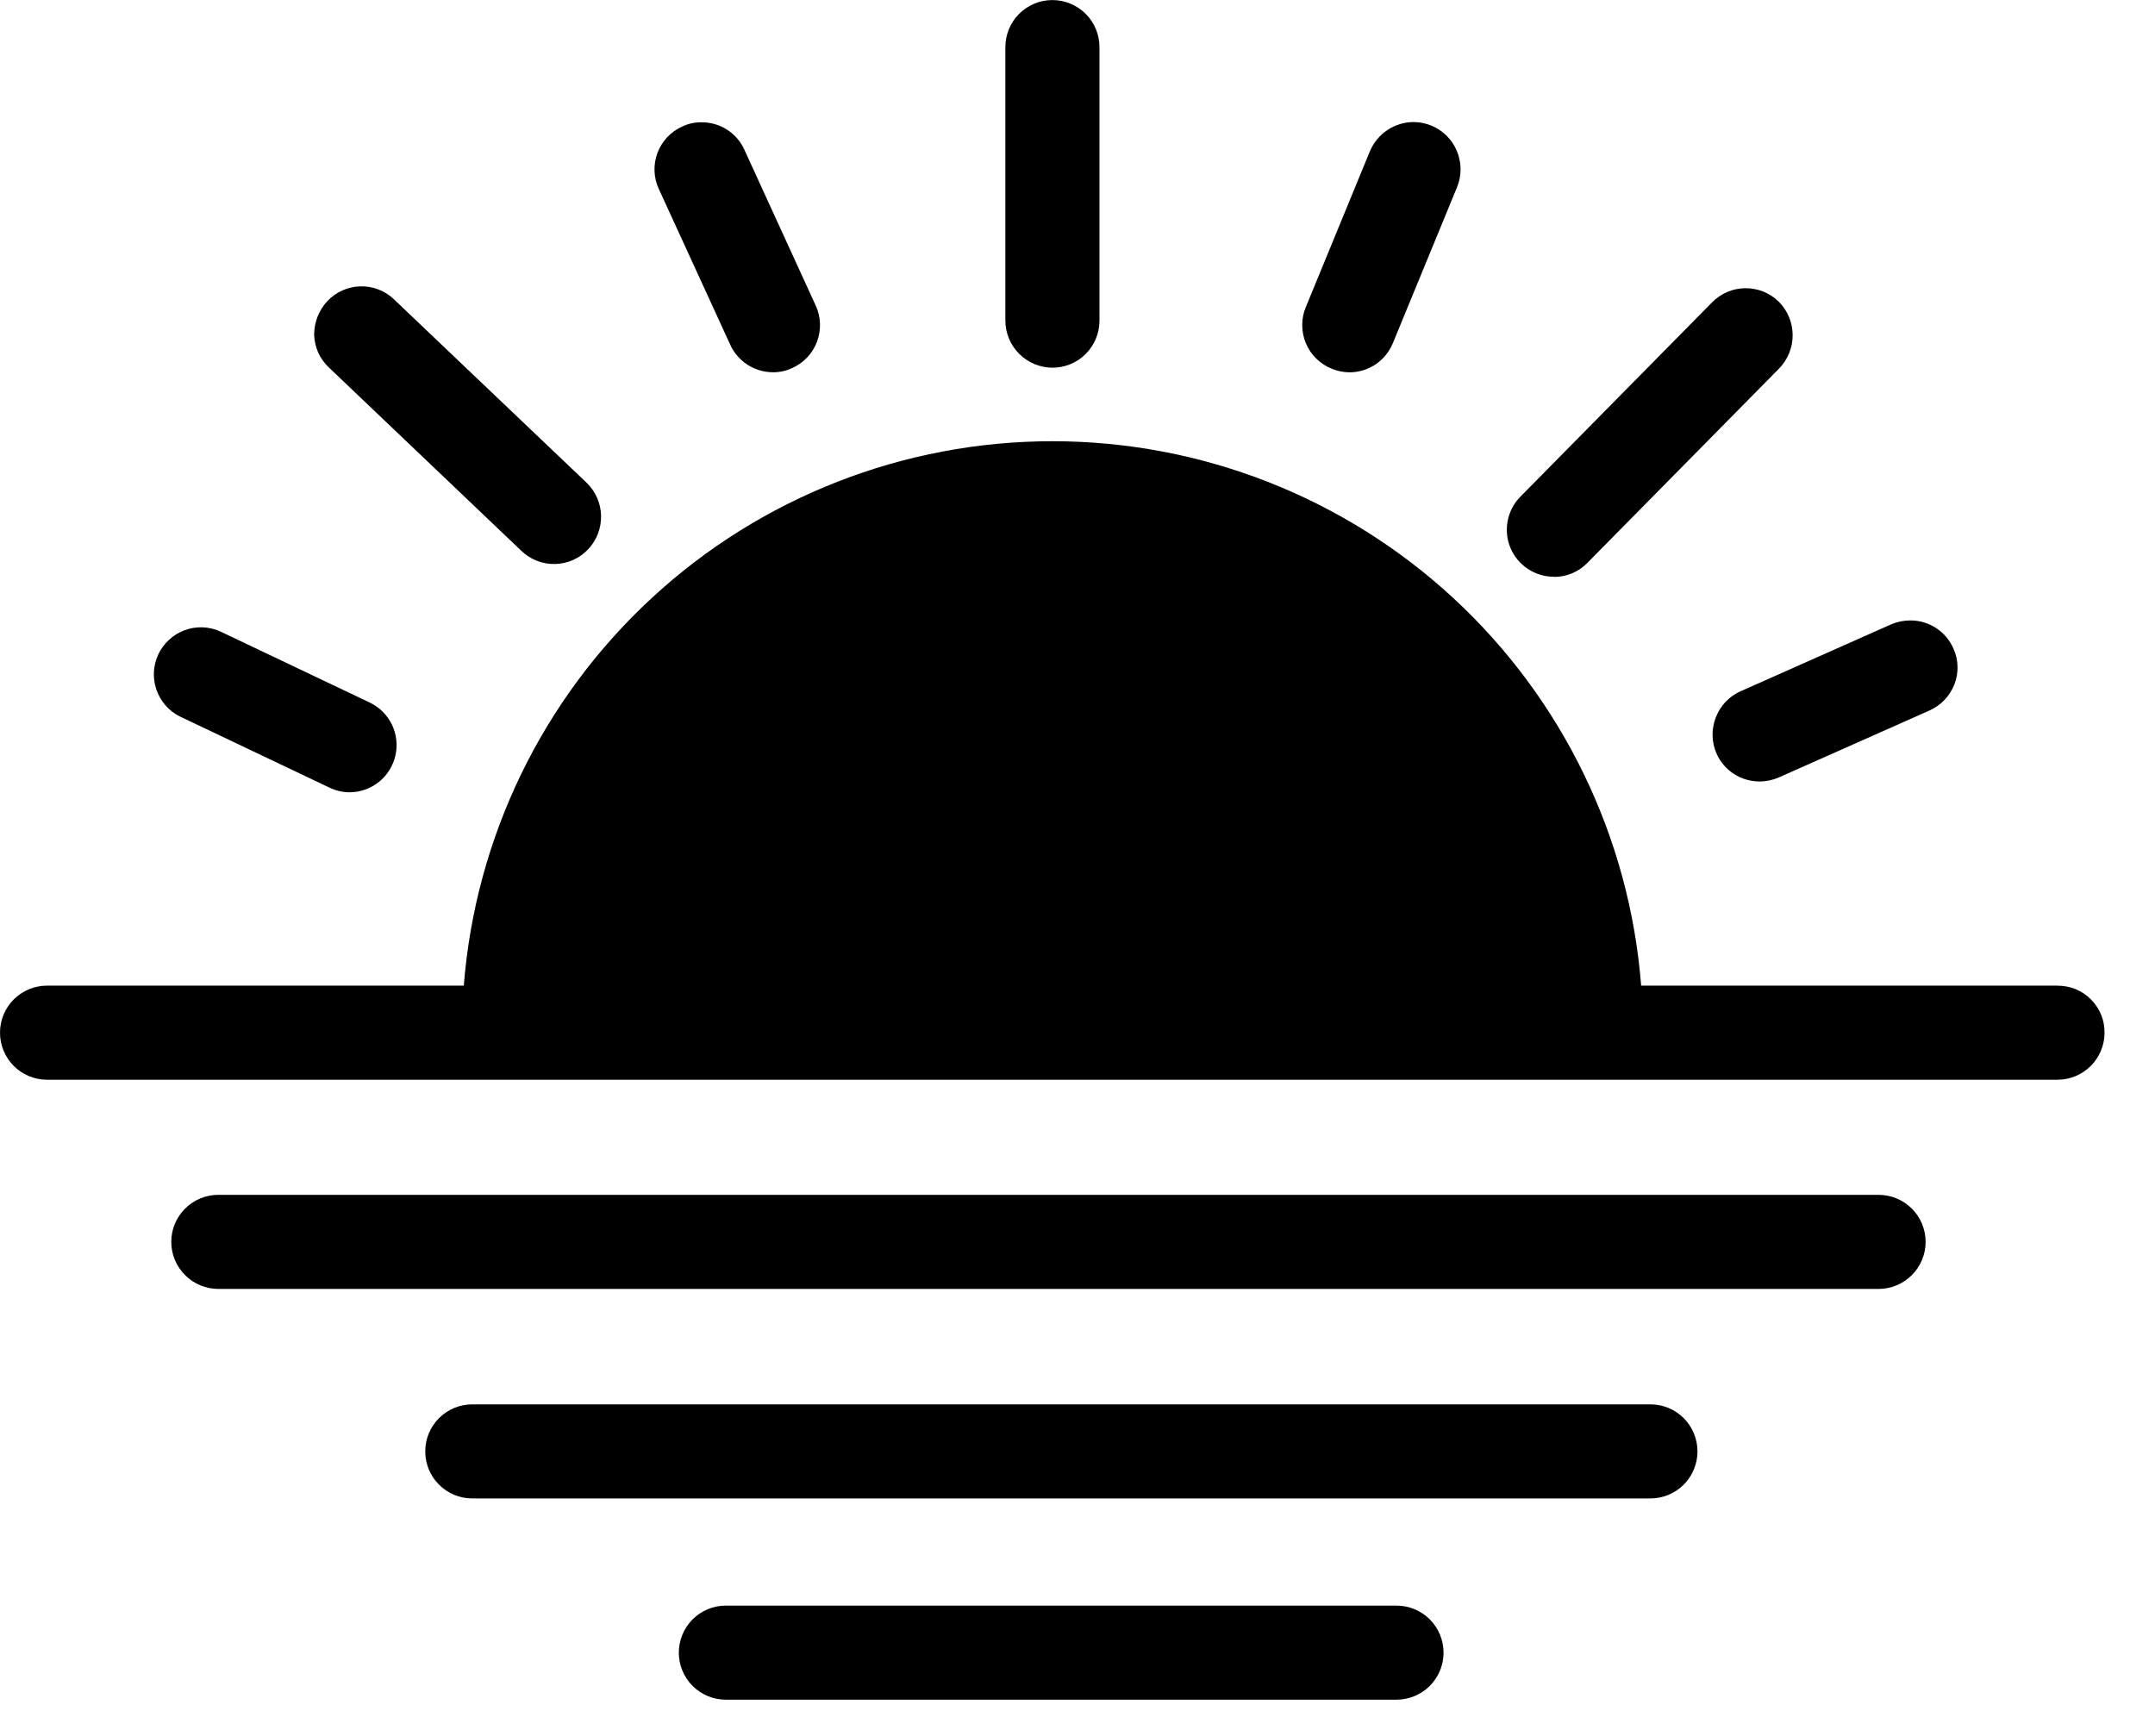
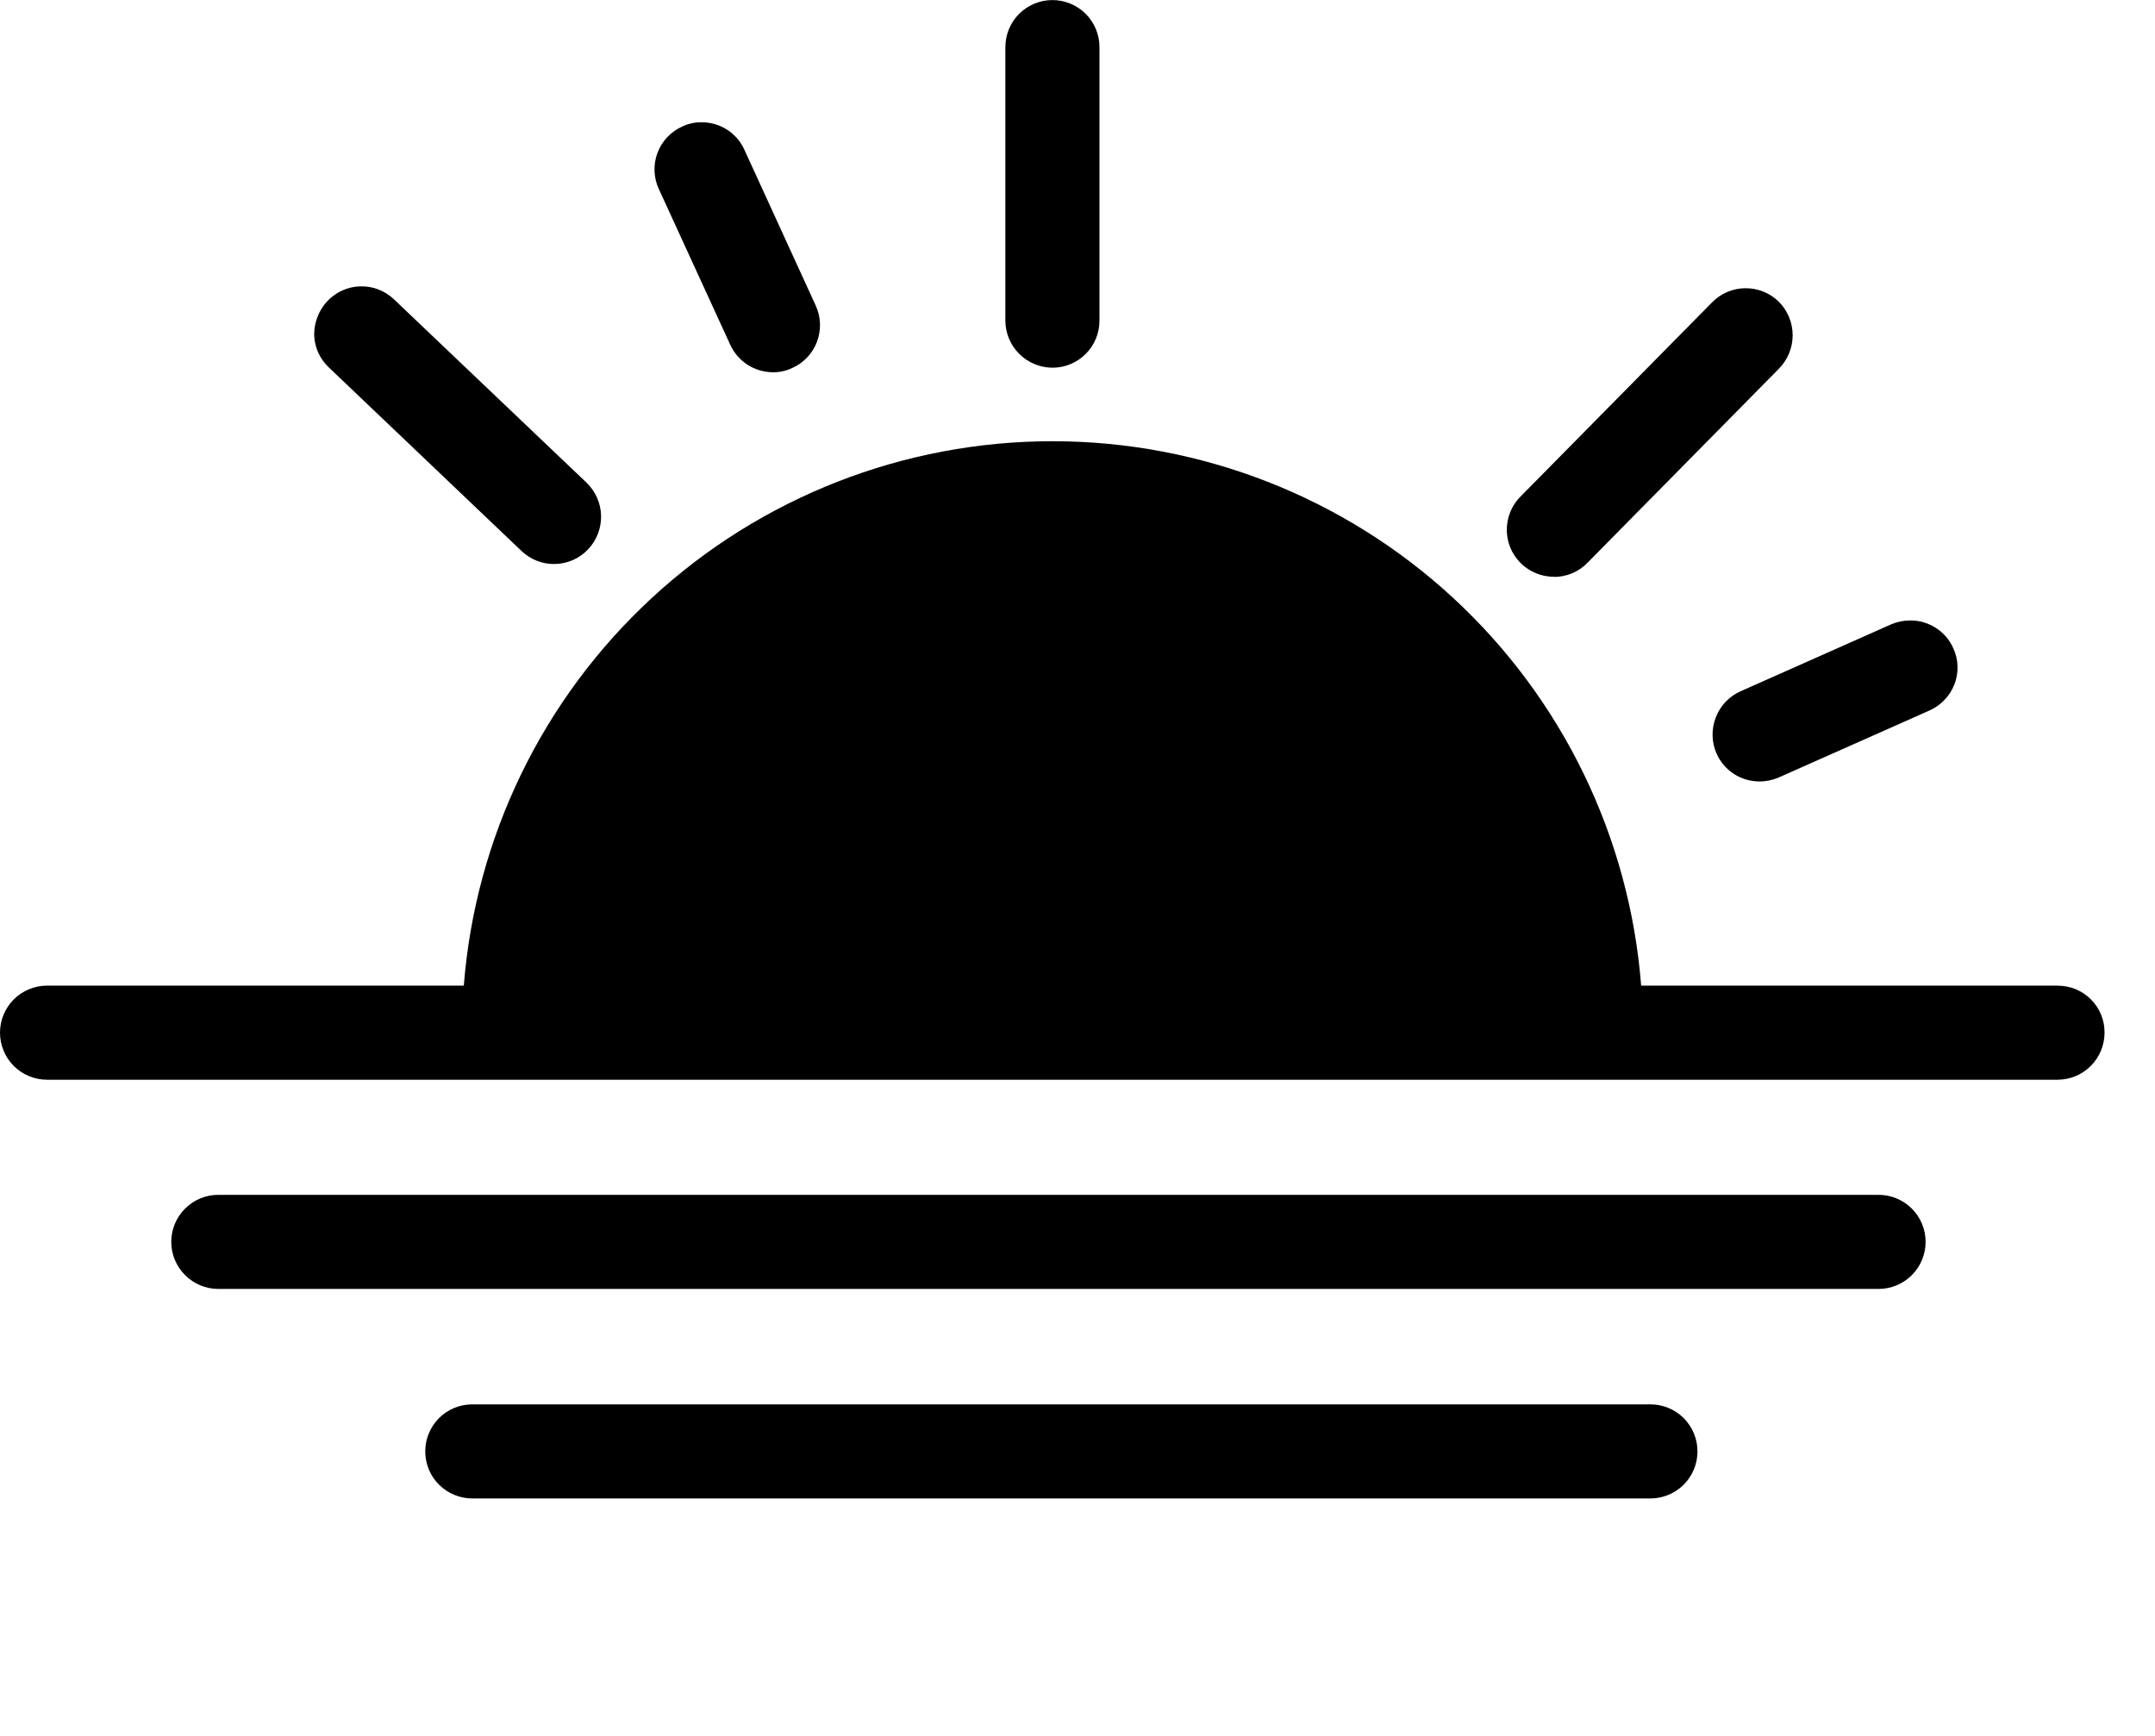
<svg xmlns="http://www.w3.org/2000/svg" width="36" height="29" viewBox="0 0 36 29" fill="none">
  <g clip-path="url(#clip0_115_795)">
    <path d="M34.377 16.466H27.416C27.223 13.99 26.103 11.679 24.28 9.993C22.457 8.307 20.065 7.371 17.582 7.371C15.099 7.371 12.707 8.307 10.885 9.993C9.062 11.679 7.942 13.99 7.748 16.466H0.786C0.578 16.466 0.378 16.549 0.23 16.696C0.083 16.843 0 17.043 0 17.252C0 17.46 0.083 17.66 0.23 17.808C0.378 17.955 0.578 18.038 0.786 18.038H34.371C34.58 18.038 34.779 17.955 34.927 17.808C35.074 17.66 35.157 17.461 35.157 17.253C35.158 17.149 35.139 17.047 35.1 16.952C35.061 16.857 35.004 16.77 34.931 16.697C34.859 16.624 34.772 16.566 34.677 16.526C34.582 16.487 34.48 16.467 34.377 16.467V16.466Z" fill="black" />
    <path d="M31.383 19.961H3.647C3.439 19.961 3.239 20.043 3.092 20.191C2.944 20.338 2.861 20.538 2.861 20.747C2.861 20.955 2.944 21.155 3.092 21.302C3.239 21.45 3.439 21.533 3.647 21.533H31.382C31.59 21.533 31.79 21.45 31.938 21.302C32.085 21.155 32.168 20.955 32.168 20.747C32.168 20.538 32.085 20.338 31.938 20.191C31.79 20.043 31.59 19.961 31.382 19.961H31.383Z" fill="black" />
    <path d="M27.571 23.461H7.89C7.681 23.461 7.481 23.544 7.334 23.691C7.186 23.839 7.104 24.039 7.104 24.247C7.104 24.456 7.186 24.655 7.334 24.803C7.481 24.95 7.681 25.033 7.89 25.033H27.571C27.779 25.033 27.979 24.95 28.127 24.803C28.274 24.655 28.357 24.456 28.357 24.247C28.357 24.039 28.274 23.839 28.127 23.691C27.979 23.544 27.779 23.461 27.571 23.461Z" fill="black" />
-     <path d="M23.329 26.823H12.126C11.917 26.823 11.717 26.906 11.57 27.053C11.423 27.201 11.34 27.401 11.34 27.609C11.34 27.818 11.423 28.018 11.57 28.165C11.717 28.312 11.917 28.395 12.126 28.395H23.329C23.537 28.395 23.737 28.312 23.885 28.165C24.032 28.018 24.115 27.818 24.115 27.609C24.115 27.401 24.032 27.201 23.885 27.053C23.737 26.906 23.537 26.823 23.329 26.823Z" fill="black" />
-     <path d="M3 11.967L5.506 13.159C5.611 13.209 5.725 13.236 5.841 13.236C6.02 13.235 6.192 13.174 6.331 13.062C6.47 12.95 6.567 12.794 6.606 12.62C6.645 12.446 6.624 12.264 6.546 12.103C6.468 11.943 6.338 11.814 6.177 11.737L3.671 10.545C3.483 10.463 3.271 10.458 3.08 10.53C2.889 10.602 2.733 10.746 2.645 10.931C2.558 11.116 2.546 11.327 2.613 11.521C2.679 11.714 2.818 11.875 3 11.967Z" fill="black" />
    <path d="M8.709 9.202C8.784 9.274 8.873 9.331 8.97 9.369C9.067 9.407 9.17 9.425 9.274 9.422C9.378 9.42 9.481 9.396 9.576 9.354C9.671 9.311 9.756 9.25 9.827 9.174C9.97 9.023 10.046 8.821 10.041 8.613C10.036 8.406 9.949 8.209 9.799 8.064L6.585 5.004C6.511 4.932 6.422 4.875 6.325 4.837C6.228 4.799 6.125 4.781 6.021 4.784C5.916 4.786 5.814 4.81 5.719 4.852C5.624 4.895 5.539 4.956 5.467 5.032C5.326 5.184 5.248 5.384 5.248 5.591C5.251 5.694 5.274 5.796 5.316 5.891C5.359 5.985 5.42 6.07 5.495 6.14L8.709 9.202Z" fill="black" />
    <path d="M12.198 5.757C12.26 5.895 12.361 6.011 12.487 6.093C12.614 6.175 12.761 6.218 12.912 6.219C13.024 6.22 13.135 6.196 13.236 6.147C13.331 6.105 13.416 6.044 13.487 5.968C13.557 5.893 13.613 5.804 13.649 5.707C13.685 5.61 13.702 5.506 13.698 5.403C13.694 5.299 13.67 5.197 13.626 5.103L12.434 2.499C12.372 2.362 12.271 2.246 12.144 2.165C12.018 2.085 11.87 2.042 11.72 2.043C11.608 2.041 11.497 2.066 11.396 2.114C11.301 2.157 11.216 2.218 11.145 2.293C11.075 2.369 11.019 2.458 10.983 2.555C10.947 2.652 10.93 2.755 10.934 2.859C10.938 2.962 10.962 3.064 11.006 3.158L12.198 5.757Z" fill="black" />
    <path d="M17.582 6.143C17.79 6.143 17.99 6.06 18.137 5.913C18.284 5.766 18.367 5.566 18.367 5.358V0.787C18.367 0.578 18.284 0.378 18.137 0.231C17.989 0.084 17.789 0.001 17.581 0.001C17.372 0.001 17.173 0.084 17.025 0.231C16.878 0.378 16.795 0.578 16.795 0.787V5.358C16.796 5.566 16.879 5.765 17.027 5.912C17.174 6.059 17.373 6.142 17.582 6.143Z" fill="black" />
-     <path d="M22.247 6.16C22.341 6.199 22.442 6.219 22.544 6.22C22.699 6.22 22.852 6.173 22.981 6.086C23.11 5.999 23.21 5.875 23.269 5.731L24.341 3.126C24.42 2.933 24.419 2.716 24.338 2.524C24.258 2.331 24.105 2.178 23.912 2.099C23.818 2.06 23.717 2.039 23.615 2.039C23.459 2.039 23.306 2.086 23.176 2.173C23.046 2.26 22.945 2.384 22.884 2.528L21.813 5.133C21.773 5.229 21.753 5.331 21.754 5.435C21.755 5.539 21.776 5.641 21.816 5.737C21.856 5.832 21.915 5.919 21.989 5.991C22.063 6.064 22.151 6.121 22.247 6.16Z" fill="black" />
    <path d="M25.96 9.638C26.065 9.638 26.168 9.617 26.264 9.577C26.36 9.536 26.447 9.477 26.519 9.402L29.717 6.16C29.864 6.011 29.947 5.81 29.947 5.601C29.947 5.391 29.864 5.19 29.717 5.042C29.643 4.969 29.555 4.911 29.459 4.872C29.362 4.833 29.259 4.814 29.155 4.815C29.051 4.816 28.949 4.837 28.853 4.878C28.758 4.919 28.671 4.979 28.599 5.053L25.401 8.295C25.291 8.405 25.217 8.545 25.187 8.698C25.157 8.85 25.172 9.009 25.232 9.152C25.292 9.296 25.393 9.418 25.523 9.504C25.653 9.59 25.805 9.636 25.96 9.635V9.638Z" fill="black" />
    <path d="M28.664 11.983C28.587 12.178 28.591 12.396 28.675 12.588C28.736 12.727 28.837 12.846 28.965 12.929C29.093 13.012 29.242 13.055 29.395 13.055C29.504 13.055 29.613 13.032 29.713 12.989L32.229 11.871C32.42 11.787 32.571 11.631 32.648 11.436C32.686 11.34 32.704 11.236 32.701 11.132C32.699 11.028 32.675 10.926 32.631 10.831C32.57 10.692 32.469 10.573 32.341 10.491C32.213 10.408 32.064 10.364 31.911 10.365C31.802 10.365 31.694 10.387 31.593 10.43L29.078 11.548C28.983 11.59 28.898 11.65 28.827 11.724C28.756 11.799 28.701 11.887 28.664 11.983Z" fill="black" />
  </g>
  <defs>
    <clipPath id="clip0_115_795">
      <rect width="35.163" height="28.394" fill="white" />
    </clipPath>
  </defs>
</svg>